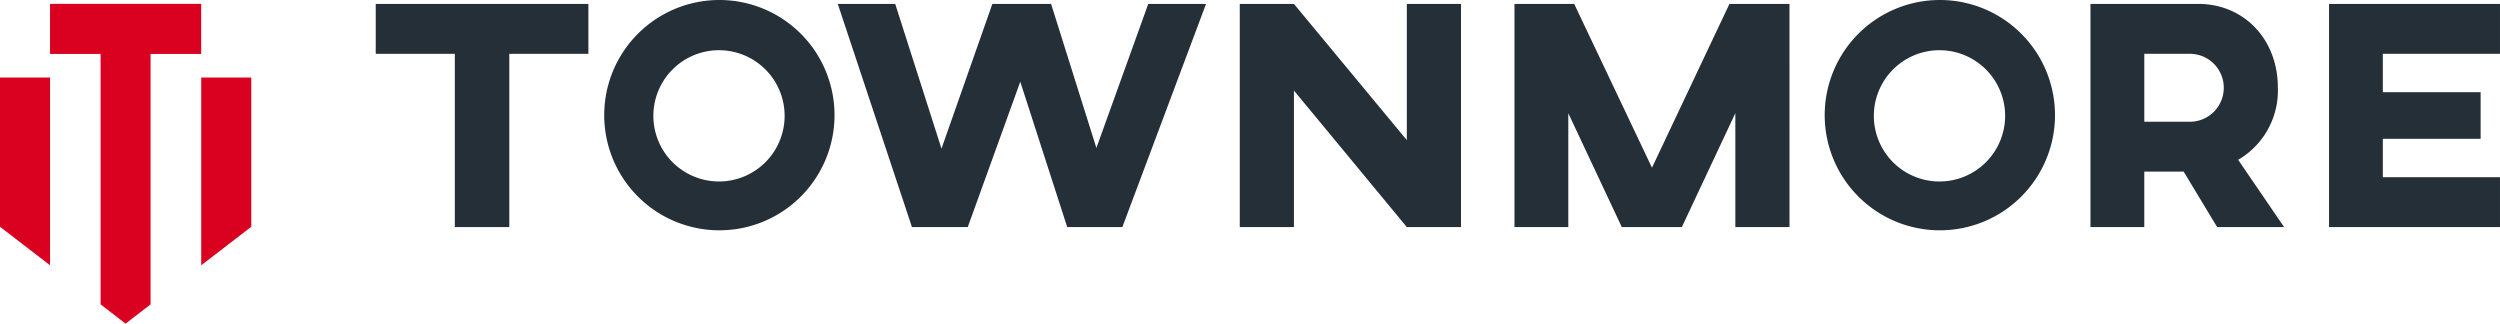
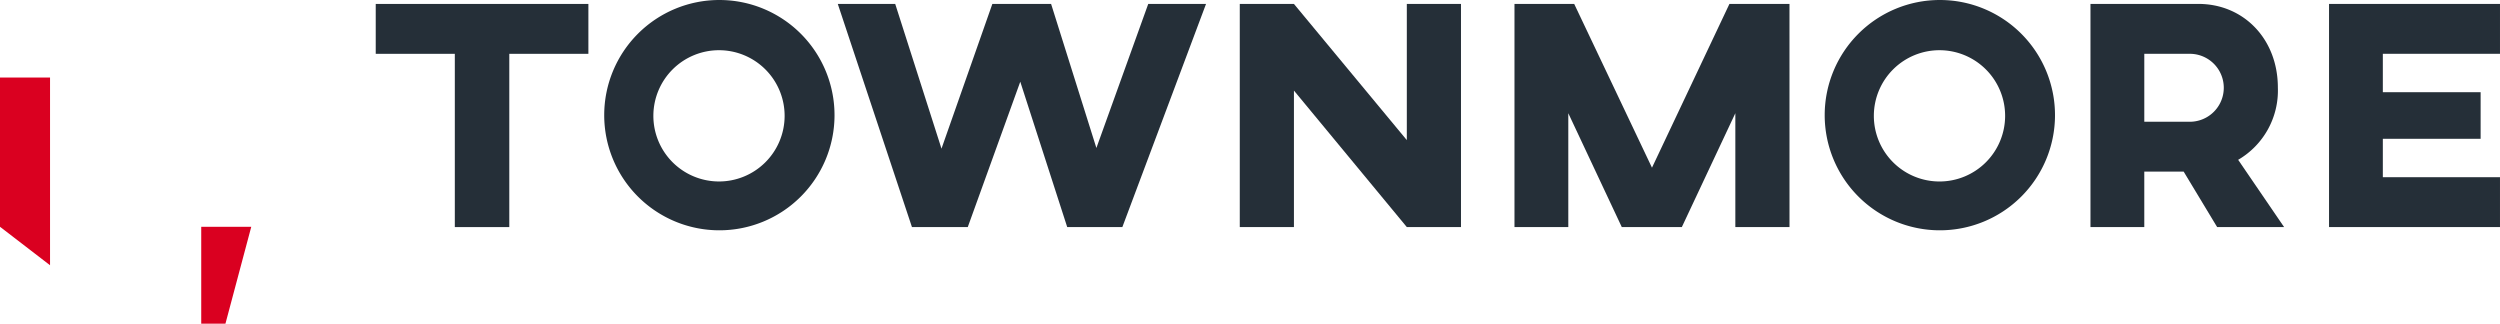
<svg xmlns="http://www.w3.org/2000/svg" width="282.237" height="36.54" viewBox="0 0 282.237 36.54">
  <g id="Group_7" data-name="Group 7" transform="translate(-235.667 -172.7)">
    <g id="Group_5" data-name="Group 5" transform="translate(278.085 172.7)">
      <path id="Path_12" data-name="Path 12" d="M366.488,179.451h-8.929v19.561h-6.15V179.451H342.48V173.82h24.008Z" transform="translate(-342.48 -173.375)" fill="#252f38" />
      <path id="Path_13" data-name="Path 13" d="M433.42,185.741a13,13,0,1,1-13-13.041,13,13,0,0,1,13,13.041Zm-20.451,0a7.409,7.409,0,1,0,7.446-7.372,7.409,7.409,0,0,0-7.446,7.372Z" transform="translate(-381.625 -172.7)" fill="#252f38" />
      <path id="Path_14" data-name="Path 14" d="M515.409,173.819l-9.447,25.193h-6.224l-5.3-16.412-5.928,16.412h-6.3l-8.373-25.193h6.483l5.224,16.338,5.742-16.338h6.632l5.113,16.262,5.854-16.262Z" transform="translate(-421.673 -173.375)" fill="#252f38" />
      <path id="Path_15" data-name="Path 15" d="M613.091,199.012h-6.115L594.231,183.6v15.412h-6.115V173.819h6.115l12.744,15.375V173.819h6.115Z" transform="translate(-490.57 -173.375)" fill="#252f38" />
      <path id="Path_16" data-name="Path 16" d="M697.256,199.012h-6.115V186.156L685.1,199.012h-6.778l-6.039-12.856v12.856h-6.076V173.819h6.743l8.78,18.487,8.743-18.487h6.78Z" transform="translate(-537.648 -173.375)" fill="#252f38" />
      <path id="Path_17" data-name="Path 17" d="M780.381,185.741a13,13,0,1,1-13-13.041,13,13,0,0,1,13,13.041Zm-20.451,0a7.41,7.41,0,1,0,7.446-7.372,7.41,7.41,0,0,0-7.446,7.372Z" transform="translate(-590.8 -172.7)" fill="#252f38" />
      <path id="Path_18" data-name="Path 18" d="M851.1,183.265a9.052,9.052,0,0,1-4.483,8.151l5.187,7.594h-7.559l-3.779-6.261h-4.446v6.261h-6.076V173.816H842.13C847.243,173.818,851.1,177.782,851.1,183.265Zm-15.079-3.815v7.669h5.224a3.836,3.836,0,0,0,.038-7.669Z" transform="translate(-636.359 -173.374)" fill="#252f38" />
      <path id="Path_19" data-name="Path 19" d="M917.066,173.819v5.631H903.84v4.334h11.04v5.261H903.84v4.334h13.226v5.631h-19.3V173.818Z" transform="translate(-677.248 -173.374)" fill="#252f38" />
    </g>
    <g id="Group_6" data-name="Group 6" transform="translate(235.667 173.139)">
-       <path id="Path_20" data-name="Path 20" d="M249.893,173.806v5.649H255.6v28.271l2.822,2.18,2.822-2.18V179.456h5.712v-5.649Z" transform="translate(-244.244 -173.806)" fill="#da0020" />
-       <path id="Path_21" data-name="Path 21" d="M298.522,211.585V194.734h-5.649v21.195Z" transform="translate(-270.155 -186.423)" fill="#da0020" />
+       <path id="Path_21" data-name="Path 21" d="M298.522,211.585h-5.649v21.195Z" transform="translate(-270.155 -186.423)" fill="#da0020" />
      <path id="Path_22" data-name="Path 22" d="M235.667,211.585V194.734h5.649v21.195Z" transform="translate(-235.667 -186.423)" fill="#da0020" />
    </g>
  </g>
</svg>